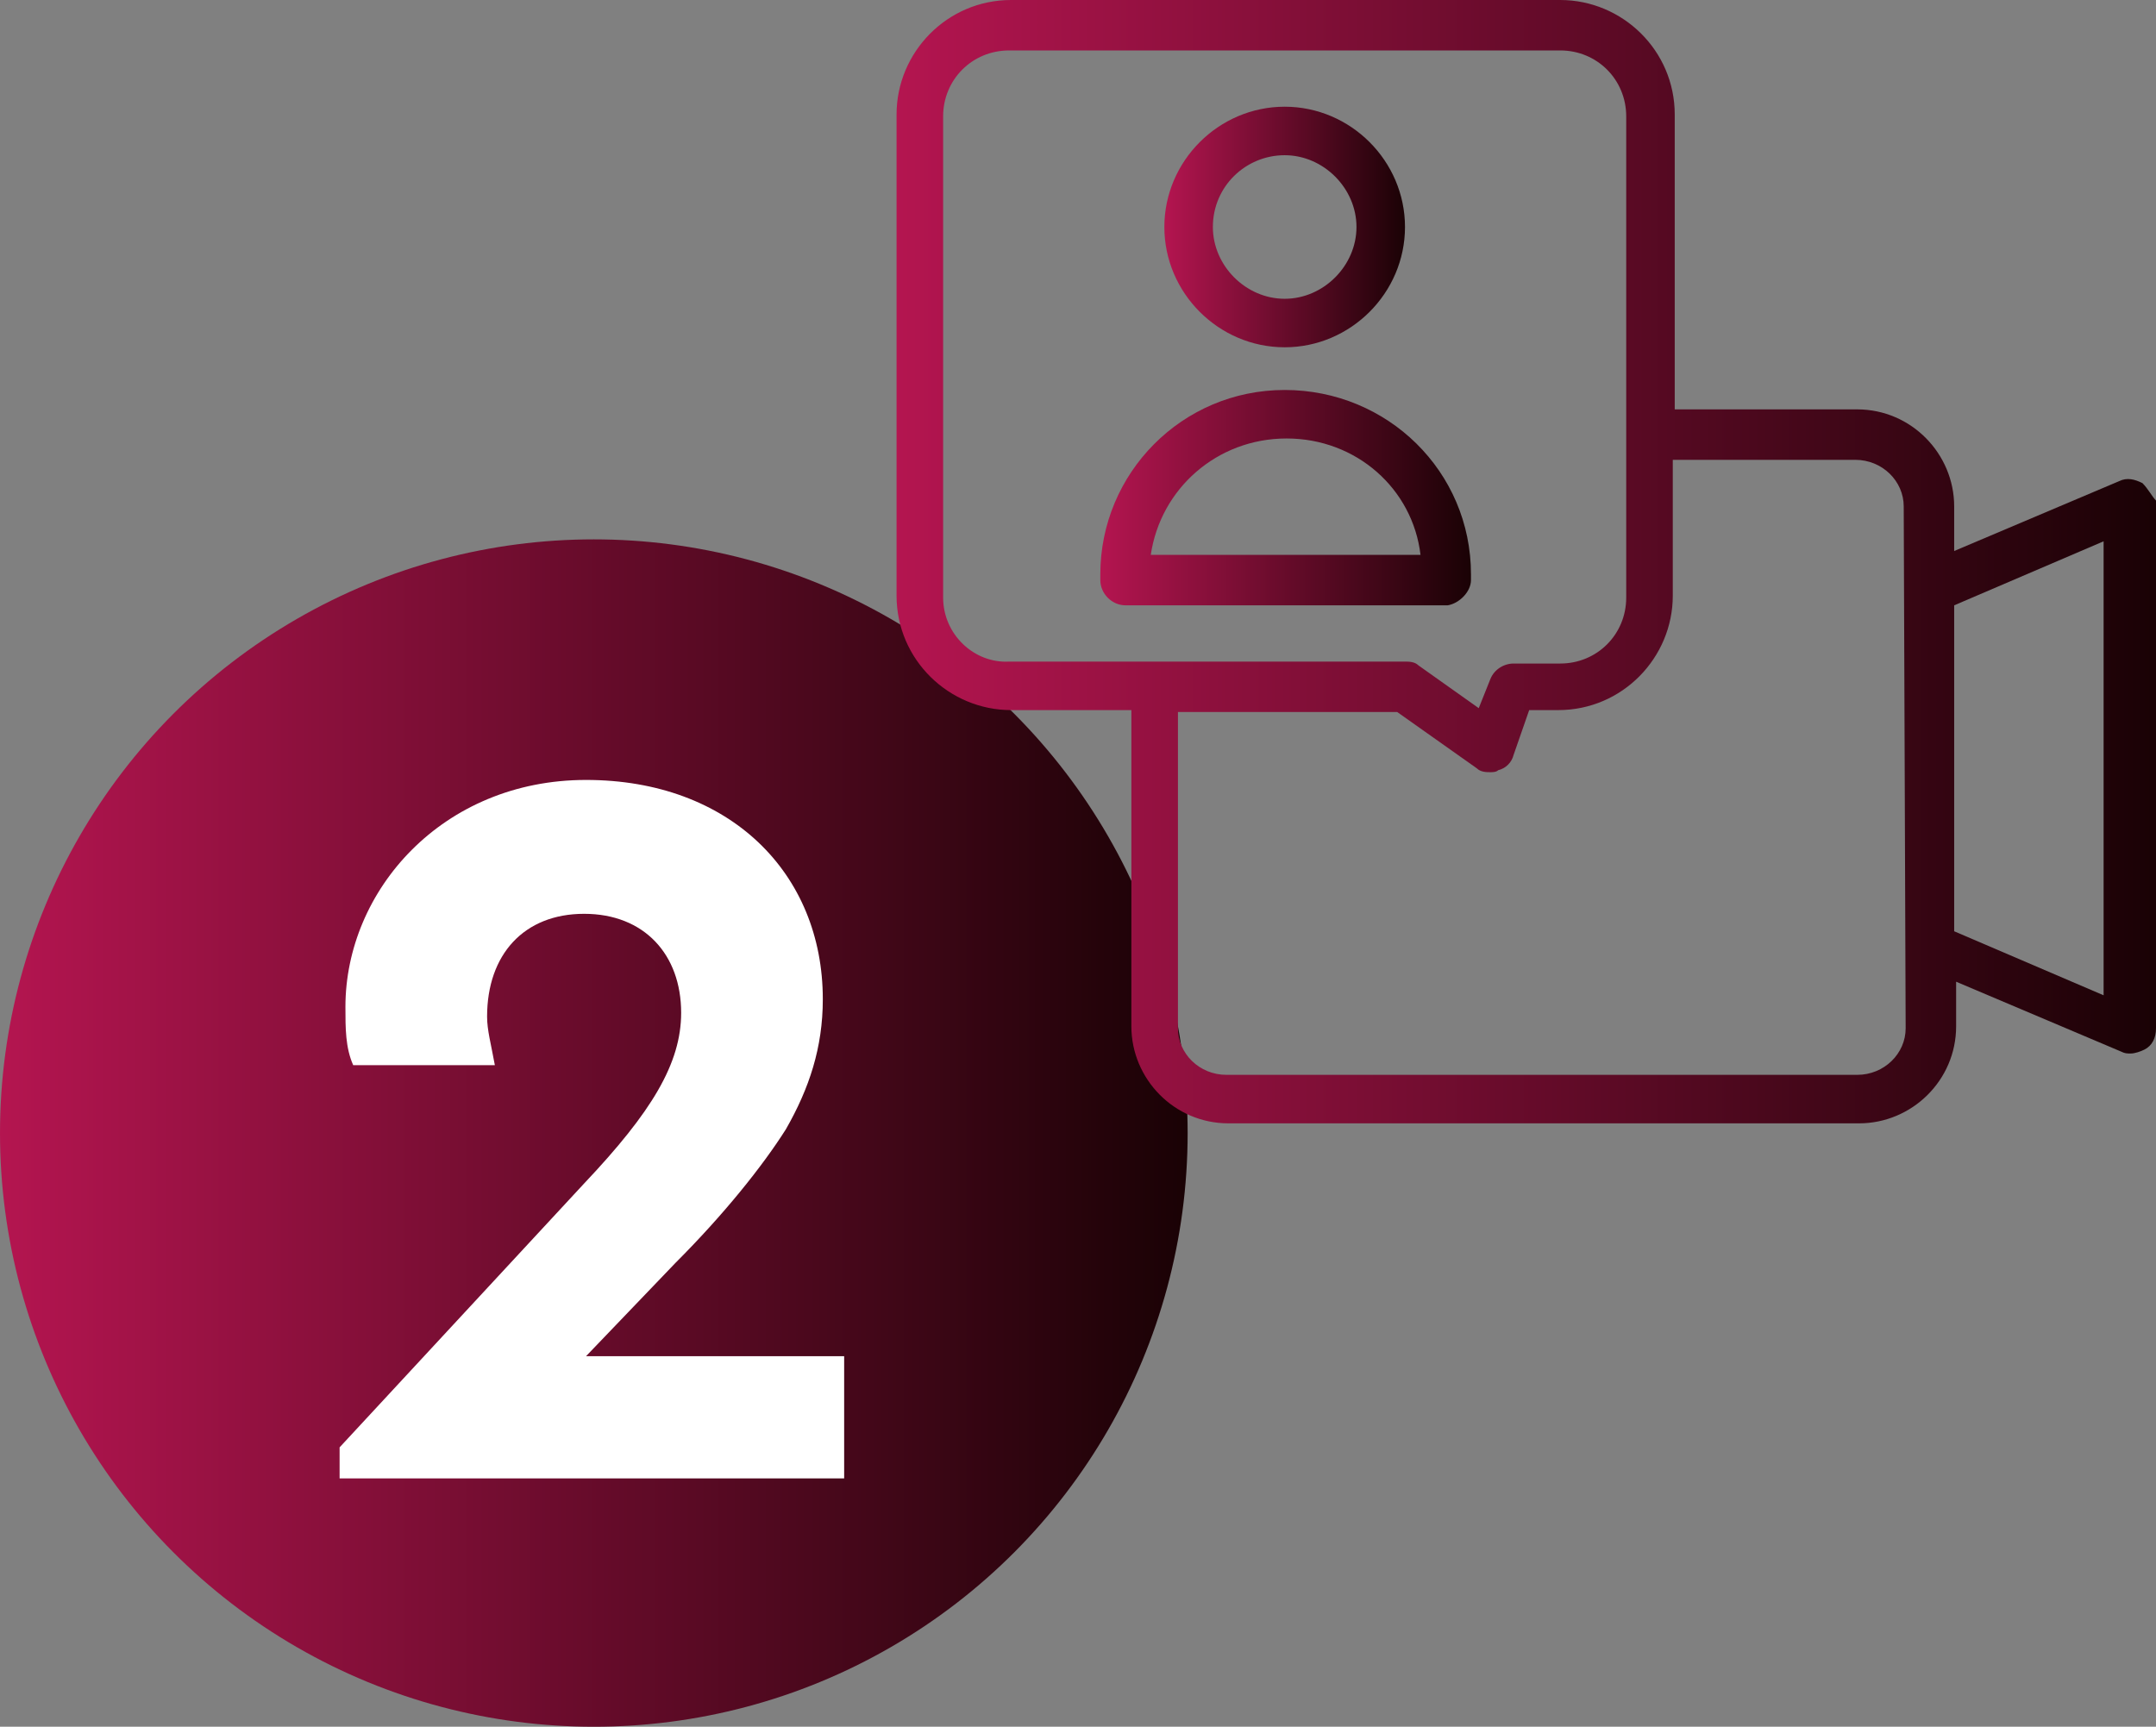
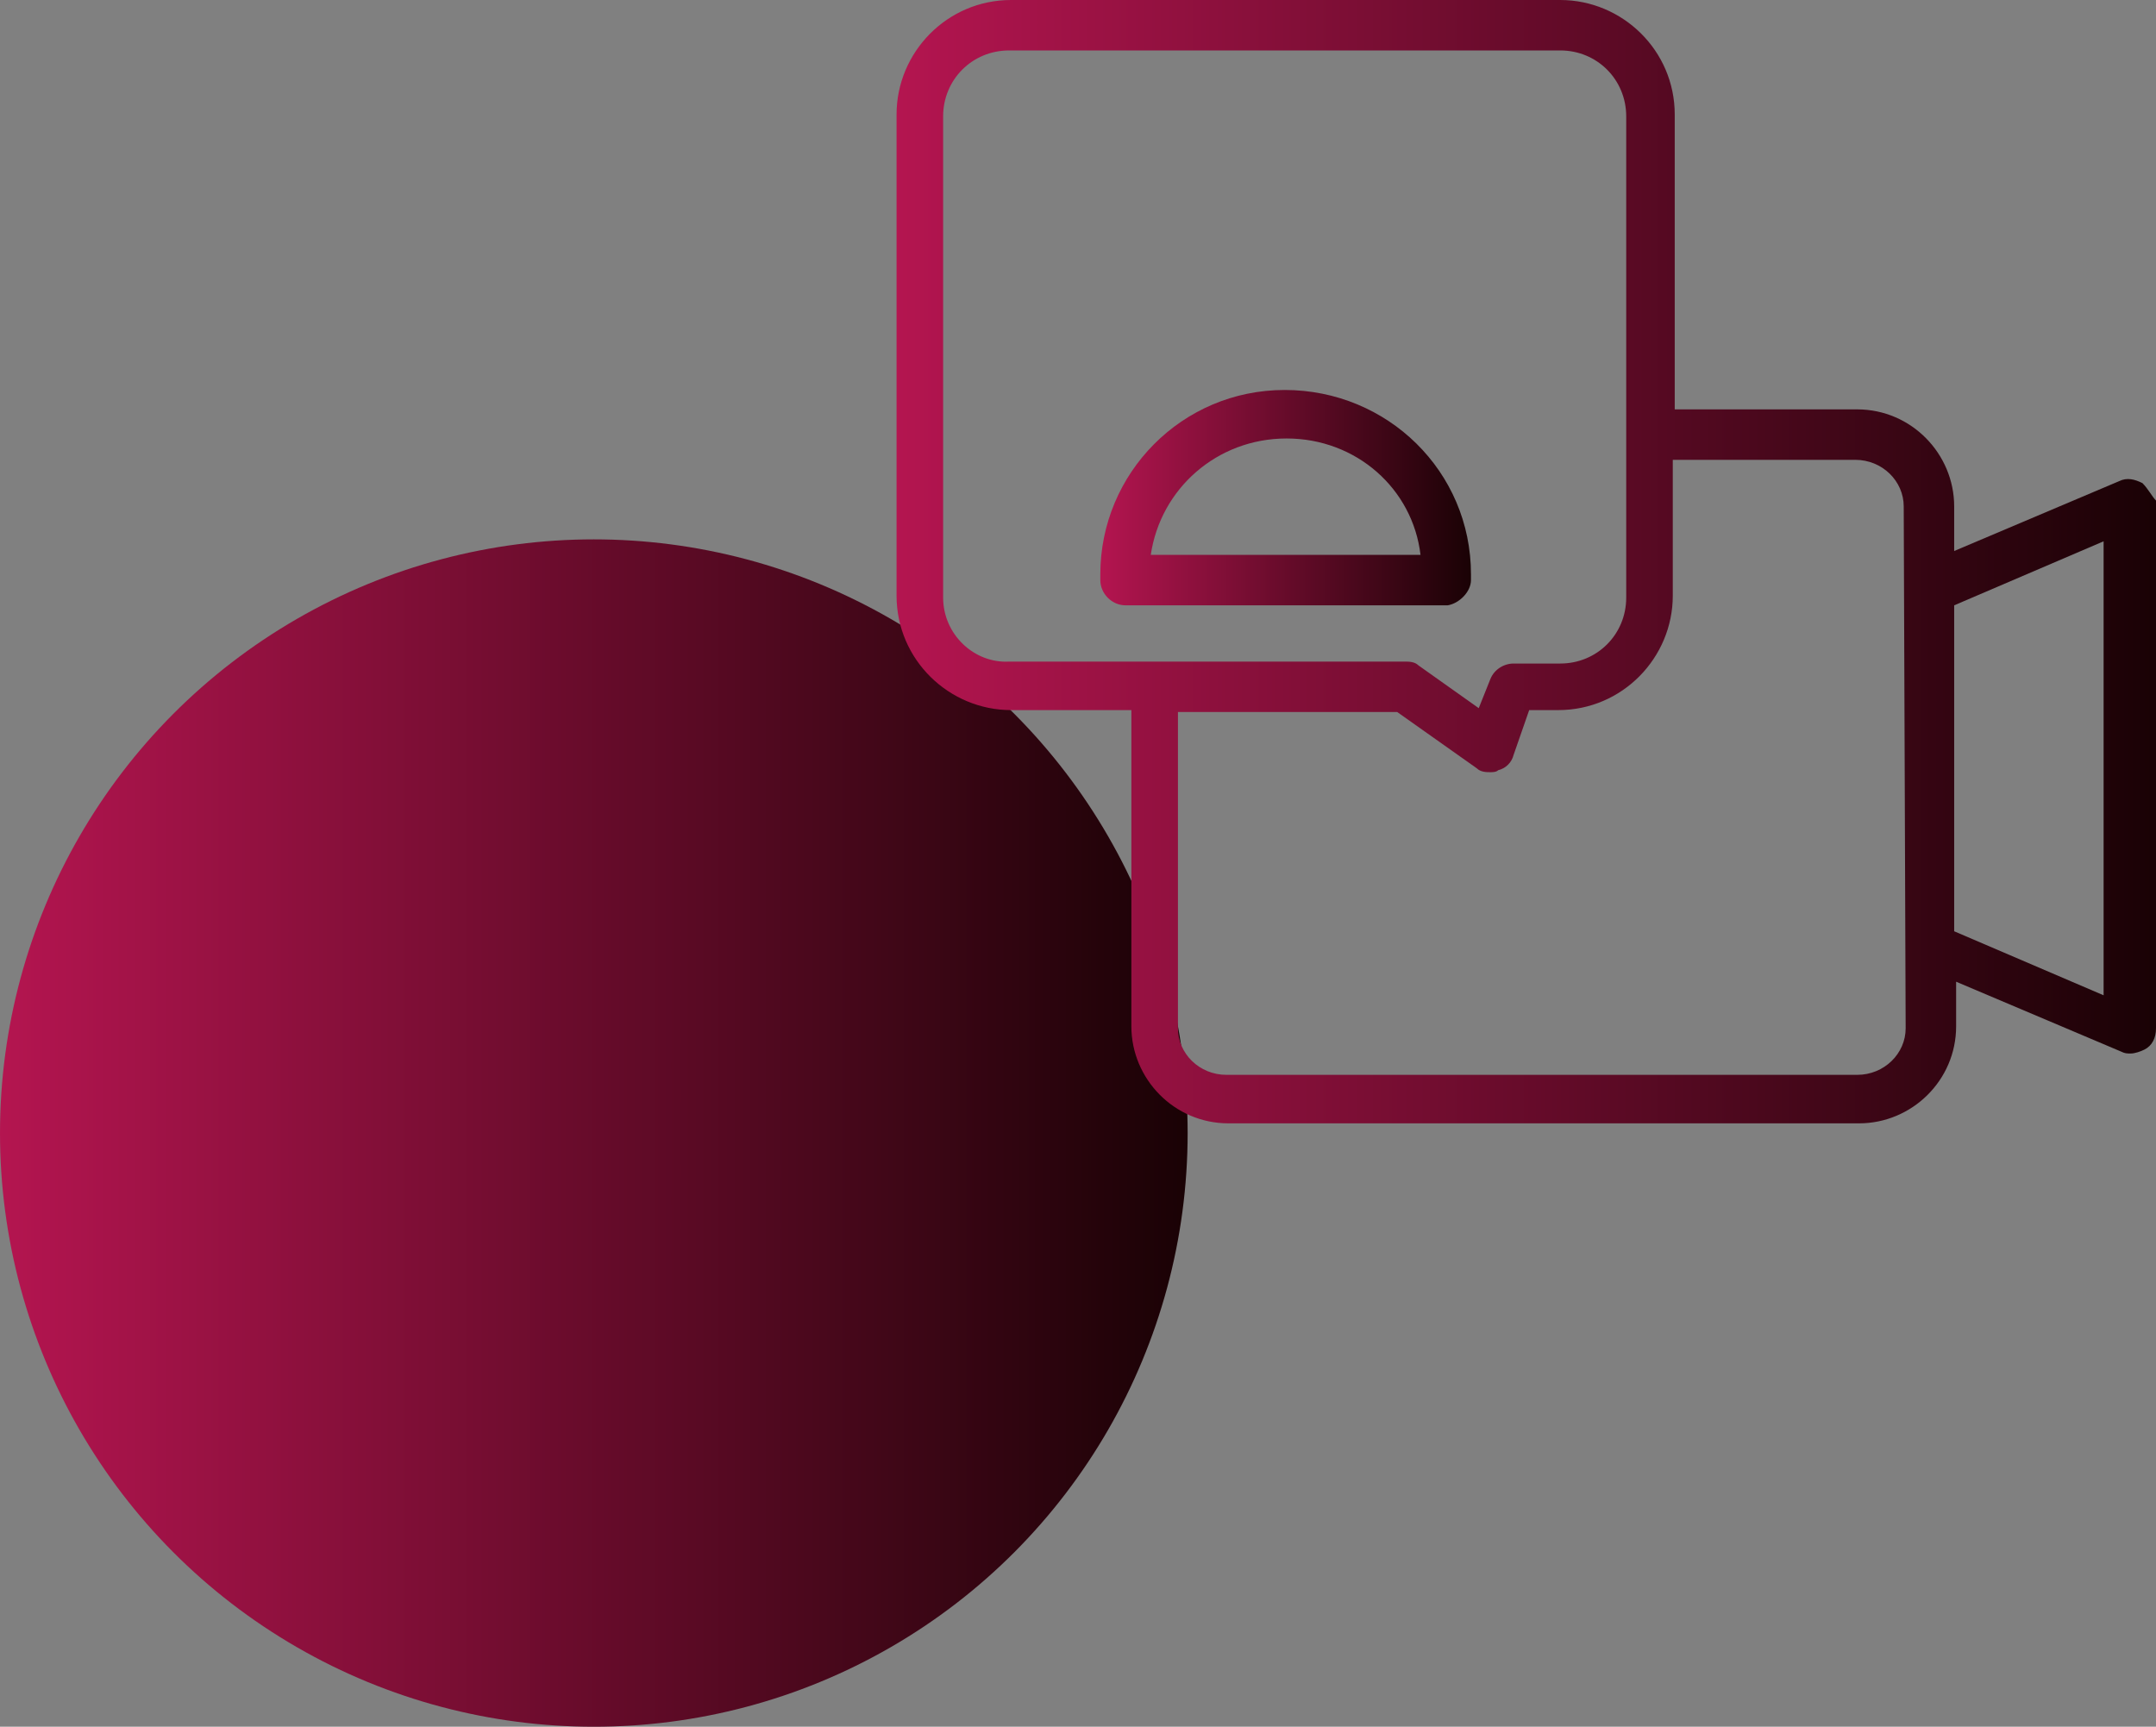
<svg xmlns="http://www.w3.org/2000/svg" xmlns:xlink="http://www.w3.org/1999/xlink" id="Layer_2" data-name="Layer 2" viewBox="0 0 111.1 89">
  <rect x="0" y="0" width="111.1" height="89" fill="#808080" stroke="none" />
  <defs>
    <style>
      .cls-1 {
        fill: url(#linear-gradient);
      }

      .cls-1, .cls-2, .cls-3, .cls-4, .cls-5 {
        stroke-width: 0px;
      }

      .cls-2 {
        fill: url(#linear-gradient-4);
      }

      .cls-3 {
        fill: url(#linear-gradient-2);
      }

      .cls-4 {
        fill: url(#linear-gradient-3);
      }

      .cls-5 {
        fill: #fff;
      }
    </style>
    <linearGradient id="linear-gradient" x1="0" y1="-587.6" x2="61.05" y2="-587.6" gradientTransform="translate(0 646)" gradientUnits="userSpaceOnUse">
      <stop offset="0" stop-color="#b41550" />
      <stop offset="1" stop-color="#1a0205" />
    </linearGradient>
    <linearGradient id="linear-gradient-2" x1="46.12" y1="-617.05" x2="110.94" y2="-617.05" xlink:href="#linear-gradient" />
    <linearGradient id="linear-gradient-3" x1="60.01" y1="-634.3" x2="72.44" y2="-634.3" xlink:href="#linear-gradient" />
    <linearGradient id="linear-gradient-4" x1="56.68" y1="-620.35" x2="75.78" y2="-620.35" xlink:href="#linear-gradient" />
  </defs>
  <g id="Layer_1-2" data-name="Layer 1">
    <g>
      <circle class="cls-1" cx="30.6" cy="58.4" r="30.6" />
-       <path class="cls-5" d="m43.5,70v6.2h-26v-1.6l12.6-13.6c3.5-3.7,5-6.2,5-8.8,0-3-1.9-5.1-5-5.1s-5,2.1-5,5.3c0,.7.2,1.4.4,2.5h-7.3c-.4-.9-.4-1.9-.4-3,0-6,5-11.7,12.4-11.7s12.2,4.8,12.2,11.3c0,2.5-.7,4.6-1.9,6.7-1.2,1.9-3.2,4.4-5.7,6.9l-4.6,4.8h13.3v.1Z" />
      <g>
        <path class="cls-3" d="m110.4,24.9c-.4-.2-.8-.3-1.2-.1l-8.5,3.6v-2.3c0-2.7-2.2-5-5-5h-9.4V5.9c0-3.3-2.7-5.9-5.9-5.9h-28.3c-3.3,0-5.9,2.7-5.9,5.9v24.8c0,3.3,2.7,5.9,5.9,5.9h6.2v16.3c0,2.7,2.2,5,5,5h32.5c2.7,0,5-2.2,5-5v-2.3l8.5,3.6c.2.1.3.1.5.1s.5-.1.7-.2c.4-.2.6-.6.6-1.1v-27.2c-.2-.2-.4-.6-.7-.9h0Zm-61.8,5.9V6c0-1.9,1.5-3.4,3.4-3.4h28.4c1.9,0,3.4,1.5,3.4,3.4v24.8c0,1.9-1.5,3.4-3.4,3.4h-2.4c-.5,0-1,.3-1.2.8l-.6,1.5-3.1-2.2c-.2-.2-.5-.2-.7-.2h-20.4c-1.8.1-3.4-1.4-3.4-3.3h0Zm49.6,22.2c0,1.3-1.1,2.4-2.5,2.4h-32.5c-1.4,0-2.5-1.1-2.5-2.4v-16.3h11.3l4.1,2.9c.2.2.5.2.7.2.1,0,.3,0,.4-.1.4-.1.7-.4.8-.8l.8-2.3h1.5c3.3,0,5.9-2.7,5.9-5.9v-7h9.4c1.4,0,2.5,1.1,2.5,2.4l.1,26.9h0Zm10.2-1.7l-7.7-3.3v-16.8l7.7-3.3v23.4Z" />
-         <path class="cls-4" d="m66.2,17.9c3.4,0,6.2-2.8,6.2-6.2s-2.8-6.2-6.2-6.2-6.2,2.8-6.2,6.2,2.8,6.2,6.2,6.2Zm0-9.9c2,0,3.7,1.7,3.7,3.7s-1.7,3.7-3.7,3.7-3.7-1.7-3.7-3.7c0-2.1,1.7-3.7,3.7-3.7Z" />
        <path class="cls-2" d="m75.8,29.9v-.3c0-5.3-4.3-9.5-9.6-9.5s-9.5,4.3-9.5,9.5v.3c0,.7.6,1.3,1.3,1.3h16.6c.6-.1,1.2-.7,1.2-1.3h0Zm-16.5-1.3c.5-3.4,3.4-6,7-6s6.5,2.6,6.9,6h-13.9Z" />
      </g>
    </g>
  </g>
</svg>